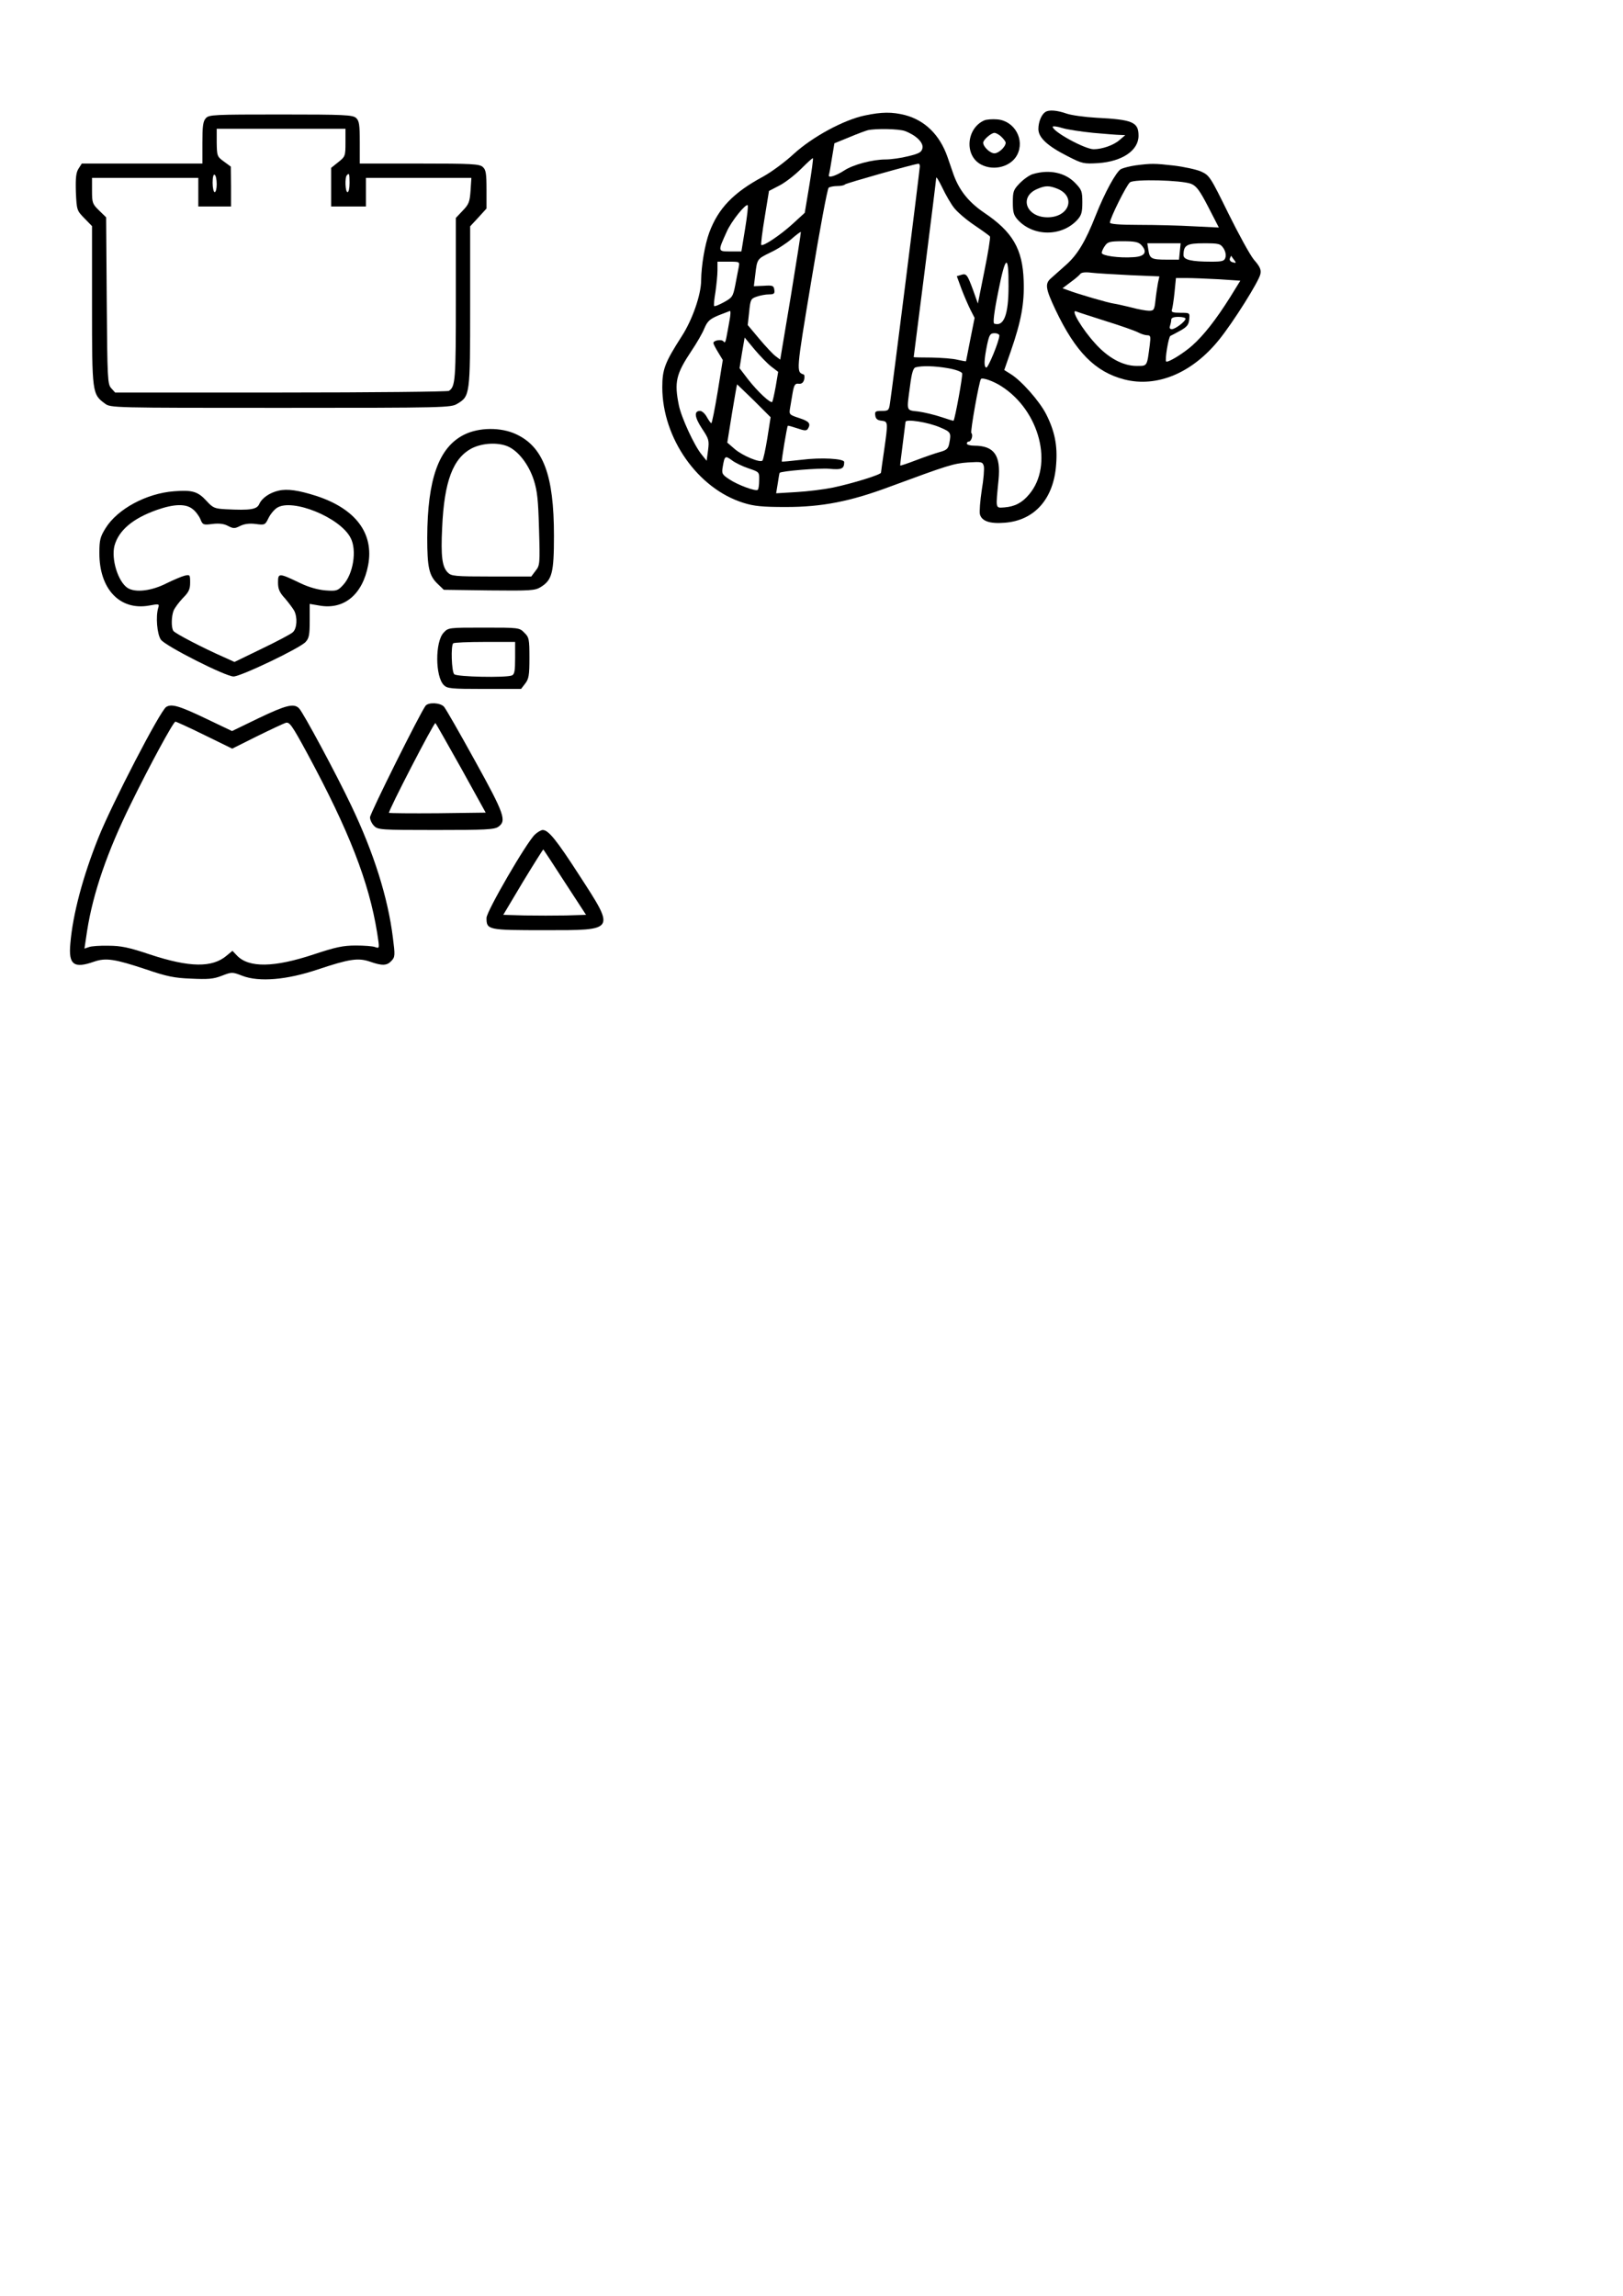
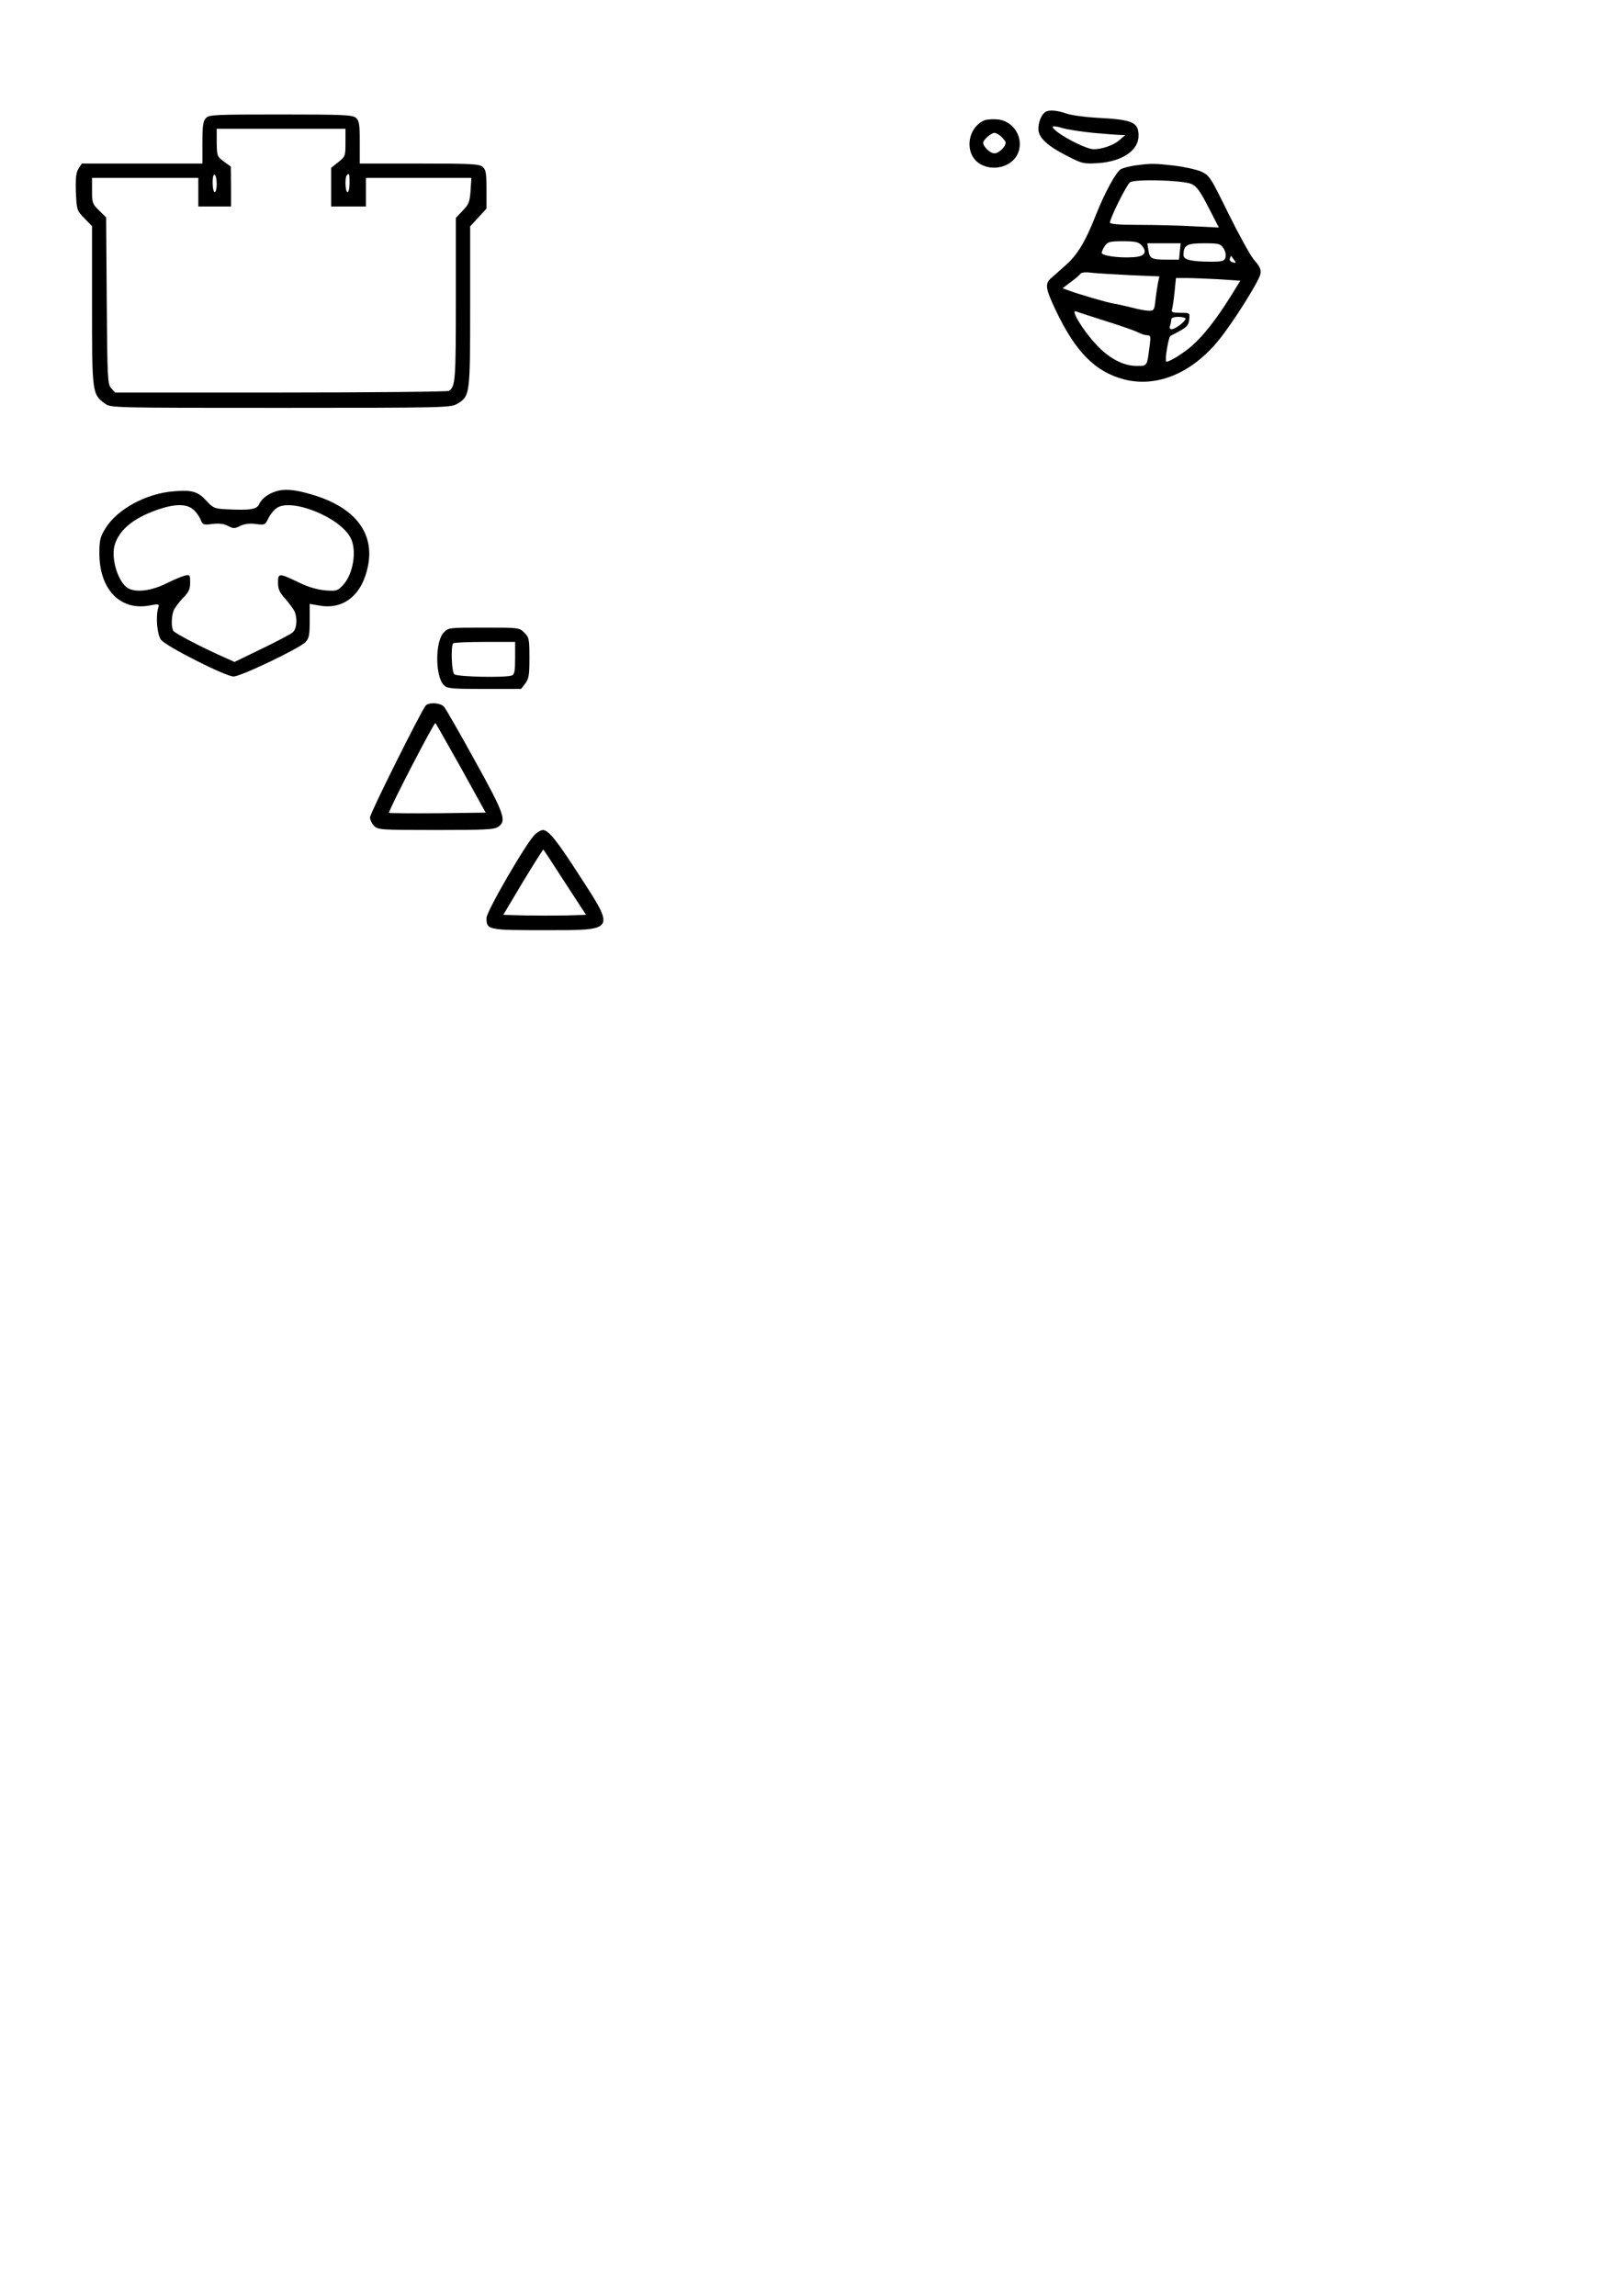
<svg xmlns="http://www.w3.org/2000/svg" version="1.0" width="210mm" height="297mm" viewBox="0 0 794 1123" preserveAspectRatio="xMidYMid meet">
  <g transform="translate(0,1123) scale(0.1,-0.1)" fill="#000000" stroke="none">
    <path d="M5114 10682 c-19 -12 -34 -49 -34 -83 0 -42 44 -83 143 -133 72 -37 79 -38 149 -34 118 8 198 62 198 134 0 67 -29 79 -206 88 -55 3 -121 12 -145 20 -48 17 -88 20 -105 8z m235 -102 c58 -5 117 -10 131 -10 l25 -1 -28 -24 c-28 -25 -85 -45 -127 -45 -44 1 -200 86 -200 110 0 4 21 2 46 -6 26 -8 94 -18 153 -24z" />
-     <path d="M4230 10665 c-104 -22 -256 -105 -347 -188 -43 -40 -110 -89 -150 -111 -145 -78 -219 -155 -263 -273 -22 -60 -39 -161 -40 -235 0 -69 -43 -193 -95 -273 -82 -128 -95 -161 -95 -249 0 -249 174 -497 398 -566 51 -16 92 -20 206 -20 178 0 316 27 511 100 282 104 309 113 381 118 67 4 71 3 77 -18 3 -12 -1 -65 -10 -117 -8 -52 -12 -106 -9 -119 9 -33 48 -47 121 -41 147 11 241 118 252 287 7 91 -7 161 -49 244 -32 63 -120 163 -173 196 l-32 20 32 92 c51 147 67 234 63 345 -5 155 -54 239 -194 333 -76 52 -121 109 -149 186 -8 24 -22 64 -30 87 -38 108 -110 178 -207 204 -64 16 -113 16 -198 -2z m197 -76 c54 -20 91 -56 86 -83 -4 -20 -15 -27 -69 -40 -35 -9 -85 -16 -111 -16 -64 0 -159 -25 -203 -54 -42 -27 -80 -39 -75 -22 2 6 9 43 15 83 l12 72 71 29 c40 17 81 32 92 35 38 9 154 7 182 -4z m-468 -268 l-22 -132 -59 -54 c-59 -54 -145 -112 -154 -103 -2 3 5 64 17 135 l21 129 52 27 c29 15 76 52 106 82 30 30 55 53 57 51 2 -2 -6 -63 -18 -135z m541 95 c0 -14 -136 -1097 -146 -1158 -5 -36 -8 -38 -41 -38 -30 0 -34 -3 -31 -22 2 -17 11 -24 31 -26 32 -4 32 -6 12 -147 -8 -55 -15 -103 -15 -107 0 -10 -140 -53 -235 -73 -44 -9 -124 -19 -179 -22 l-99 -6 8 49 c4 27 8 50 9 51 8 9 194 24 242 20 62 -6 74 0 74 33 0 17 -115 23 -208 11 -52 -6 -96 -10 -97 -9 -3 3 25 171 29 175 2 2 22 -4 46 -12 35 -12 45 -13 52 -3 16 26 7 37 -42 53 -49 16 -50 18 -45 48 3 18 9 52 13 77 7 38 12 45 29 43 14 -2 23 5 27 20 3 12 2 23 -2 25 -37 13 -38 8 38 464 40 243 78 446 84 450 6 4 25 8 42 8 17 0 34 3 38 8 6 6 334 99 359 101 4 1 7 -5 7 -13z m167 -202 c15 -20 59 -58 99 -85 40 -27 75 -52 77 -56 3 -5 -9 -80 -27 -168 l-32 -160 -23 65 c-29 78 -33 84 -60 75 l-20 -6 23 -63 c13 -34 33 -80 44 -102 l20 -39 -21 -105 c-11 -58 -21 -106 -21 -107 -1 -1 -19 2 -41 7 -22 6 -79 10 -127 11 -49 0 -88 1 -88 2 0 1 25 196 55 432 30 237 55 437 55 445 0 8 13 -13 30 -48 16 -34 42 -79 57 -98z m-1022 -104 l-18 -110 -54 0 c-62 0 -62 -1 -18 96 22 51 93 139 103 130 3 -3 -3 -55 -13 -116z m224 -328 l-52 -311 -23 17 c-12 9 -48 47 -79 84 l-57 68 7 64 c6 61 8 65 37 75 17 6 44 11 60 11 25 0 29 4 26 23 -3 20 -8 22 -52 19 l-48 -2 7 57 c9 77 9 76 74 108 33 15 79 45 102 65 24 21 45 37 47 35 1 -1 -21 -142 -49 -313z m1065 48 c0 -140 -23 -199 -70 -183 -7 2 -1 55 20 158 35 178 51 186 50 25z m-1320 93 c-3 -16 -11 -55 -17 -88 -11 -56 -15 -61 -55 -83 -24 -13 -45 -22 -48 -19 -3 2 0 33 6 68 5 35 10 83 10 107 l0 42 55 0 c54 0 54 0 49 -27z m-45 -260 c-5 -27 -11 -63 -15 -82 -4 -23 -8 -30 -14 -22 -7 13 -50 7 -50 -7 0 -4 10 -24 23 -45 l23 -38 -25 -155 c-14 -85 -28 -154 -31 -154 -3 0 -13 14 -22 30 -9 17 -24 30 -33 30 -31 0 -27 -31 9 -86 34 -51 36 -58 30 -106 l-7 -52 -24 30 c-36 43 -100 182 -112 242 -23 113 -14 152 62 266 25 37 54 87 63 110 15 35 26 45 68 63 28 11 54 21 57 22 4 0 3 -20 -2 -46z m1320 -75 c-1 -28 -55 -159 -64 -156 -12 4 -11 36 4 111 11 50 15 57 37 57 13 0 24 -6 23 -12z m-1116 -151 l34 -26 -12 -71 c-7 -39 -15 -73 -17 -76 -9 -8 -71 50 -118 110 l-42 55 12 75 13 75 48 -58 c27 -32 64 -70 82 -84z m864 -8 c36 -6 67 -17 70 -25 4 -10 -34 -219 -42 -232 -1 -1 -28 7 -60 18 -33 11 -83 23 -112 27 -61 7 -58 -1 -41 124 8 65 16 89 27 92 31 9 95 7 158 -4z m263 -89 c187 -120 255 -386 135 -528 -34 -41 -70 -60 -121 -64 -45 -3 -43 -10 -29 134 12 121 -21 168 -120 168 -19 0 -35 5 -35 10 0 6 4 10 9 10 13 0 23 32 13 42 -6 6 38 253 47 264 7 9 63 -11 101 -36z m-1211 -70 l81 -81 -16 -102 c-9 -56 -20 -105 -24 -110 -11 -12 -96 23 -135 56 l-37 32 23 143 c13 78 24 142 25 142 0 0 38 -36 83 -80z m911 -131 c52 -22 54 -26 44 -78 -5 -26 -13 -33 -46 -42 -22 -6 -74 -24 -116 -40 -42 -16 -77 -28 -78 -26 -1 1 5 47 12 102 7 55 13 105 14 111 0 16 111 -1 170 -27z m-938 -200 c53 -18 53 -18 52 -59 0 -22 -3 -43 -7 -46 -9 -9 -99 24 -140 52 -35 23 -37 28 -31 62 9 53 12 54 44 31 15 -12 52 -30 82 -40z" />
    <path d="M1007 10652 c-14 -15 -17 -40 -17 -120 l0 -102 -295 0 -295 0 -16 -25 c-12 -19 -15 -44 -13 -114 4 -89 5 -91 41 -128 l38 -39 0 -389 c0 -429 1 -433 63 -479 28 -21 35 -21 860 -21 808 0 833 1 864 20 62 37 63 42 63 475 l0 393 40 43 40 44 0 93 c0 78 -3 97 -18 110 -16 15 -53 17 -310 17 l-292 0 0 103 c0 88 -3 106 -18 120 -17 15 -57 17 -369 17 -326 0 -351 -1 -366 -18z m683 -119 c0 -66 -1 -69 -35 -96 l-35 -28 0 -94 0 -95 85 0 85 0 0 70 0 70 258 0 258 0 -4 -62 c-4 -55 -8 -67 -38 -98 l-34 -36 0 -398 c0 -395 -2 -427 -34 -448 -6 -4 -376 -8 -822 -8 l-811 0 -19 21 c-18 20 -19 44 -22 428 l-3 408 -34 33 c-33 32 -35 38 -35 97 l0 63 260 0 260 0 0 -70 0 -70 80 0 80 0 0 98 -1 97 -34 25 c-33 24 -34 27 -35 93 l0 67 315 0 315 0 0 -67z m-630 -204 c0 -21 -4 -39 -10 -39 -5 0 -10 21 -10 46 0 27 4 43 10 39 6 -3 10 -24 10 -46z m650 6 c0 -25 -4 -45 -10 -45 -11 0 -14 73 -3 83 11 12 13 8 13 -38z" />
    <path d="M4815 10641 c-88 -39 -98 -173 -15 -216 63 -33 146 -10 176 47 39 75 -13 167 -97 174 -24 2 -53 0 -64 -5z m85 -81 c11 -11 20 -23 20 -28 0 -20 -34 -52 -55 -52 -21 0 -55 32 -55 52 0 14 39 48 55 48 8 0 24 -9 35 -20z" />
    <path d="M5555 10421 c-27 -4 -59 -12 -71 -18 -24 -14 -79 -114 -124 -228 -50 -127 -89 -191 -144 -240 -28 -25 -61 -54 -73 -65 -32 -27 -29 -50 21 -156 98 -206 194 -303 336 -340 160 -41 332 31 463 193 70 86 196 287 203 322 5 21 -2 37 -31 70 -20 24 -76 127 -126 228 -88 179 -92 185 -133 204 -23 10 -83 23 -132 29 -96 11 -112 11 -189 1z m272 -90 c26 -11 41 -30 84 -113 l52 -101 -123 6 c-68 4 -188 7 -267 7 -97 0 -143 4 -143 11 0 21 81 184 98 197 21 17 250 11 299 -7z m-243 -300 c31 -34 17 -56 -39 -59 -71 -5 -155 7 -155 21 0 7 7 23 16 35 13 19 24 22 88 22 59 0 76 -4 90 -19z m188 -31 l-4 -40 -62 0 c-73 0 -82 5 -88 48 l-5 32 81 0 82 0 -4 -40z m214 15 c9 -14 13 -32 9 -45 -5 -17 -15 -20 -68 -20 -98 0 -137 9 -137 32 0 49 16 58 100 58 73 0 81 -2 96 -25z m52 -57 c11 -14 10 -16 -7 -11 -12 3 -17 11 -14 19 3 8 6 14 7 12 1 -2 7 -11 14 -20z m-509 -74 l143 -6 -7 -32 c-3 -17 -9 -55 -12 -83 -5 -49 -8 -53 -32 -53 -14 0 -53 7 -86 16 -33 8 -72 17 -86 19 -25 3 -177 47 -226 66 l-25 9 40 30 c22 16 43 34 47 40 5 7 24 10 54 6 25 -3 111 -8 190 -12z m434 -20 l105 -7 -50 -81 c-70 -111 -129 -186 -185 -236 -45 -40 -121 -86 -128 -78 -7 7 12 122 21 125 5 2 27 14 49 26 32 18 41 29 43 55 3 32 3 32 -43 32 -36 0 -46 3 -42 14 3 8 9 46 13 85 l7 71 52 0 c28 0 99 -3 158 -6z m-552 -205 c71 -22 142 -47 157 -55 15 -8 35 -14 45 -14 16 0 17 -6 12 -47 -14 -107 -11 -103 -64 -103 -67 0 -140 39 -204 111 -62 68 -121 166 -93 156 9 -4 75 -25 147 -48z m389 12 c0 -13 -50 -51 -67 -51 -10 0 -13 6 -9 16 3 9 6 22 6 30 0 9 11 14 35 14 19 0 35 -4 35 -9z" />
-     <path d="M5055 10379 c-17 -4 -46 -25 -65 -44 -32 -33 -35 -41 -35 -95 0 -48 4 -63 25 -86 76 -82 214 -82 290 0 21 23 25 38 25 86 0 54 -3 62 -35 95 -49 51 -126 67 -205 44z m120 -73 c91 -39 55 -139 -50 -139 -104 0 -141 99 -52 138 41 18 60 18 102 1z" />
-     <path d="M2271 9104 c-125 -62 -180 -218 -181 -504 0 -146 9 -186 51 -226 l30 -29 222 -3 c204 -2 225 -1 253 17 55 34 64 70 64 250 0 297 -52 435 -185 497 -74 35 -182 34 -254 -2z m212 -57 c52 -22 103 -88 128 -164 18 -56 22 -100 26 -243 5 -168 4 -176 -17 -202 l-21 -28 -195 0 c-179 0 -196 2 -213 19 -28 28 -35 78 -28 220 10 227 53 341 147 389 51 25 124 29 173 9z" />
    <path d="M1363 8830 c-44 -10 -82 -36 -95 -66 -12 -26 -43 -31 -163 -25 -55 3 -63 6 -95 41 -42 46 -70 54 -158 47 -136 -10 -278 -87 -336 -181 -26 -42 -30 -58 -30 -120 -1 -177 100 -284 244 -258 48 9 50 8 44 -11 -13 -42 -6 -129 13 -156 22 -31 314 -179 355 -180 34 -1 327 139 353 169 17 18 20 36 20 104 l0 82 47 -8 c121 -22 212 54 239 198 29 155 -61 275 -253 338 -88 28 -142 36 -185 26z m-421 -90 c14 -10 31 -33 38 -49 11 -28 14 -30 59 -24 33 4 57 1 77 -10 26 -13 32 -13 58 0 20 10 45 14 76 10 45 -6 47 -5 63 28 9 19 28 42 42 51 74 48 309 -47 360 -147 32 -60 13 -178 -37 -231 -26 -28 -32 -30 -86 -26 -36 3 -80 15 -122 35 -106 51 -110 51 -110 4 0 -32 7 -49 34 -78 18 -21 38 -48 45 -60 17 -33 14 -88 -7 -106 -10 -9 -78 -45 -151 -80 l-134 -65 -53 24 c-98 43 -239 116 -246 128 -11 16 -10 70 1 99 6 14 26 41 45 61 29 29 36 43 36 76 0 39 -1 40 -27 34 -16 -4 -55 -21 -88 -37 -74 -38 -153 -47 -191 -23 -47 31 -81 142 -64 207 21 75 89 133 208 175 83 29 141 31 174 4z" />
    <path d="M2170 8135 c-42 -45 -41 -214 1 -256 17 -17 34 -19 198 -19 l180 0 20 26 c18 23 21 41 21 126 0 92 -2 101 -25 123 -24 25 -27 25 -198 25 -173 0 -174 0 -197 -25z m350 -124 c0 -63 -3 -80 -16 -85 -30 -12 -269 -7 -282 6 -13 13 -17 140 -5 151 3 4 73 7 155 7 l148 0 0 -79z" />
    <path d="M2082 7778 c-25 -32 -272 -527 -272 -546 0 -12 9 -31 20 -42 19 -19 33 -20 303 -20 240 0 286 2 305 16 41 29 30 62 -114 322 -75 136 -143 255 -152 265 -18 20 -75 23 -90 5z m174 -306 l120 -217 -234 -3 c-129 -1 -237 0 -239 2 -6 6 221 445 227 439 3 -2 59 -102 126 -221z" />
-     <path d="M813 7772 c-30 -19 -267 -477 -332 -640 -76 -190 -125 -374 -137 -517 -10 -104 17 -124 116 -89 58 20 102 13 255 -38 100 -34 137 -42 220 -45 82 -4 109 -2 150 14 49 19 51 19 100 0 83 -32 219 -20 370 31 153 51 197 58 255 38 60 -21 83 -20 105 4 18 19 18 28 7 113 -24 196 -94 417 -204 647 -72 152 -235 455 -255 475 -25 26 -64 16 -198 -48 l-130 -63 -132 63 c-128 61 -164 71 -190 55z m188 -138 l135 -66 120 60 c65 32 129 62 141 66 19 6 30 -9 107 -151 203 -376 301 -627 341 -876 12 -77 12 -77 -9 -70 -11 5 -55 8 -96 8 -62 0 -98 -8 -204 -43 -195 -65 -319 -67 -377 -6 l-22 23 -29 -24 c-70 -59 -180 -58 -374 6 -104 35 -144 43 -204 43 -41 1 -85 -2 -96 -7 l-21 -7 13 87 c29 185 99 388 214 621 90 184 208 402 218 402 4 0 68 -29 143 -66z" />
    <path d="M2617 7148 c-41 -38 -237 -376 -237 -408 0 -59 6 -60 285 -60 349 0 346 -5 170 267 -113 175 -152 223 -180 223 -8 0 -25 -10 -38 -22z m147 -235 l103 -158 -98 -3 c-54 -1 -145 -1 -202 0 l-105 3 96 161 c54 89 99 160 100 159 2 -2 50 -75 106 -162z" />
  </g>
</svg>